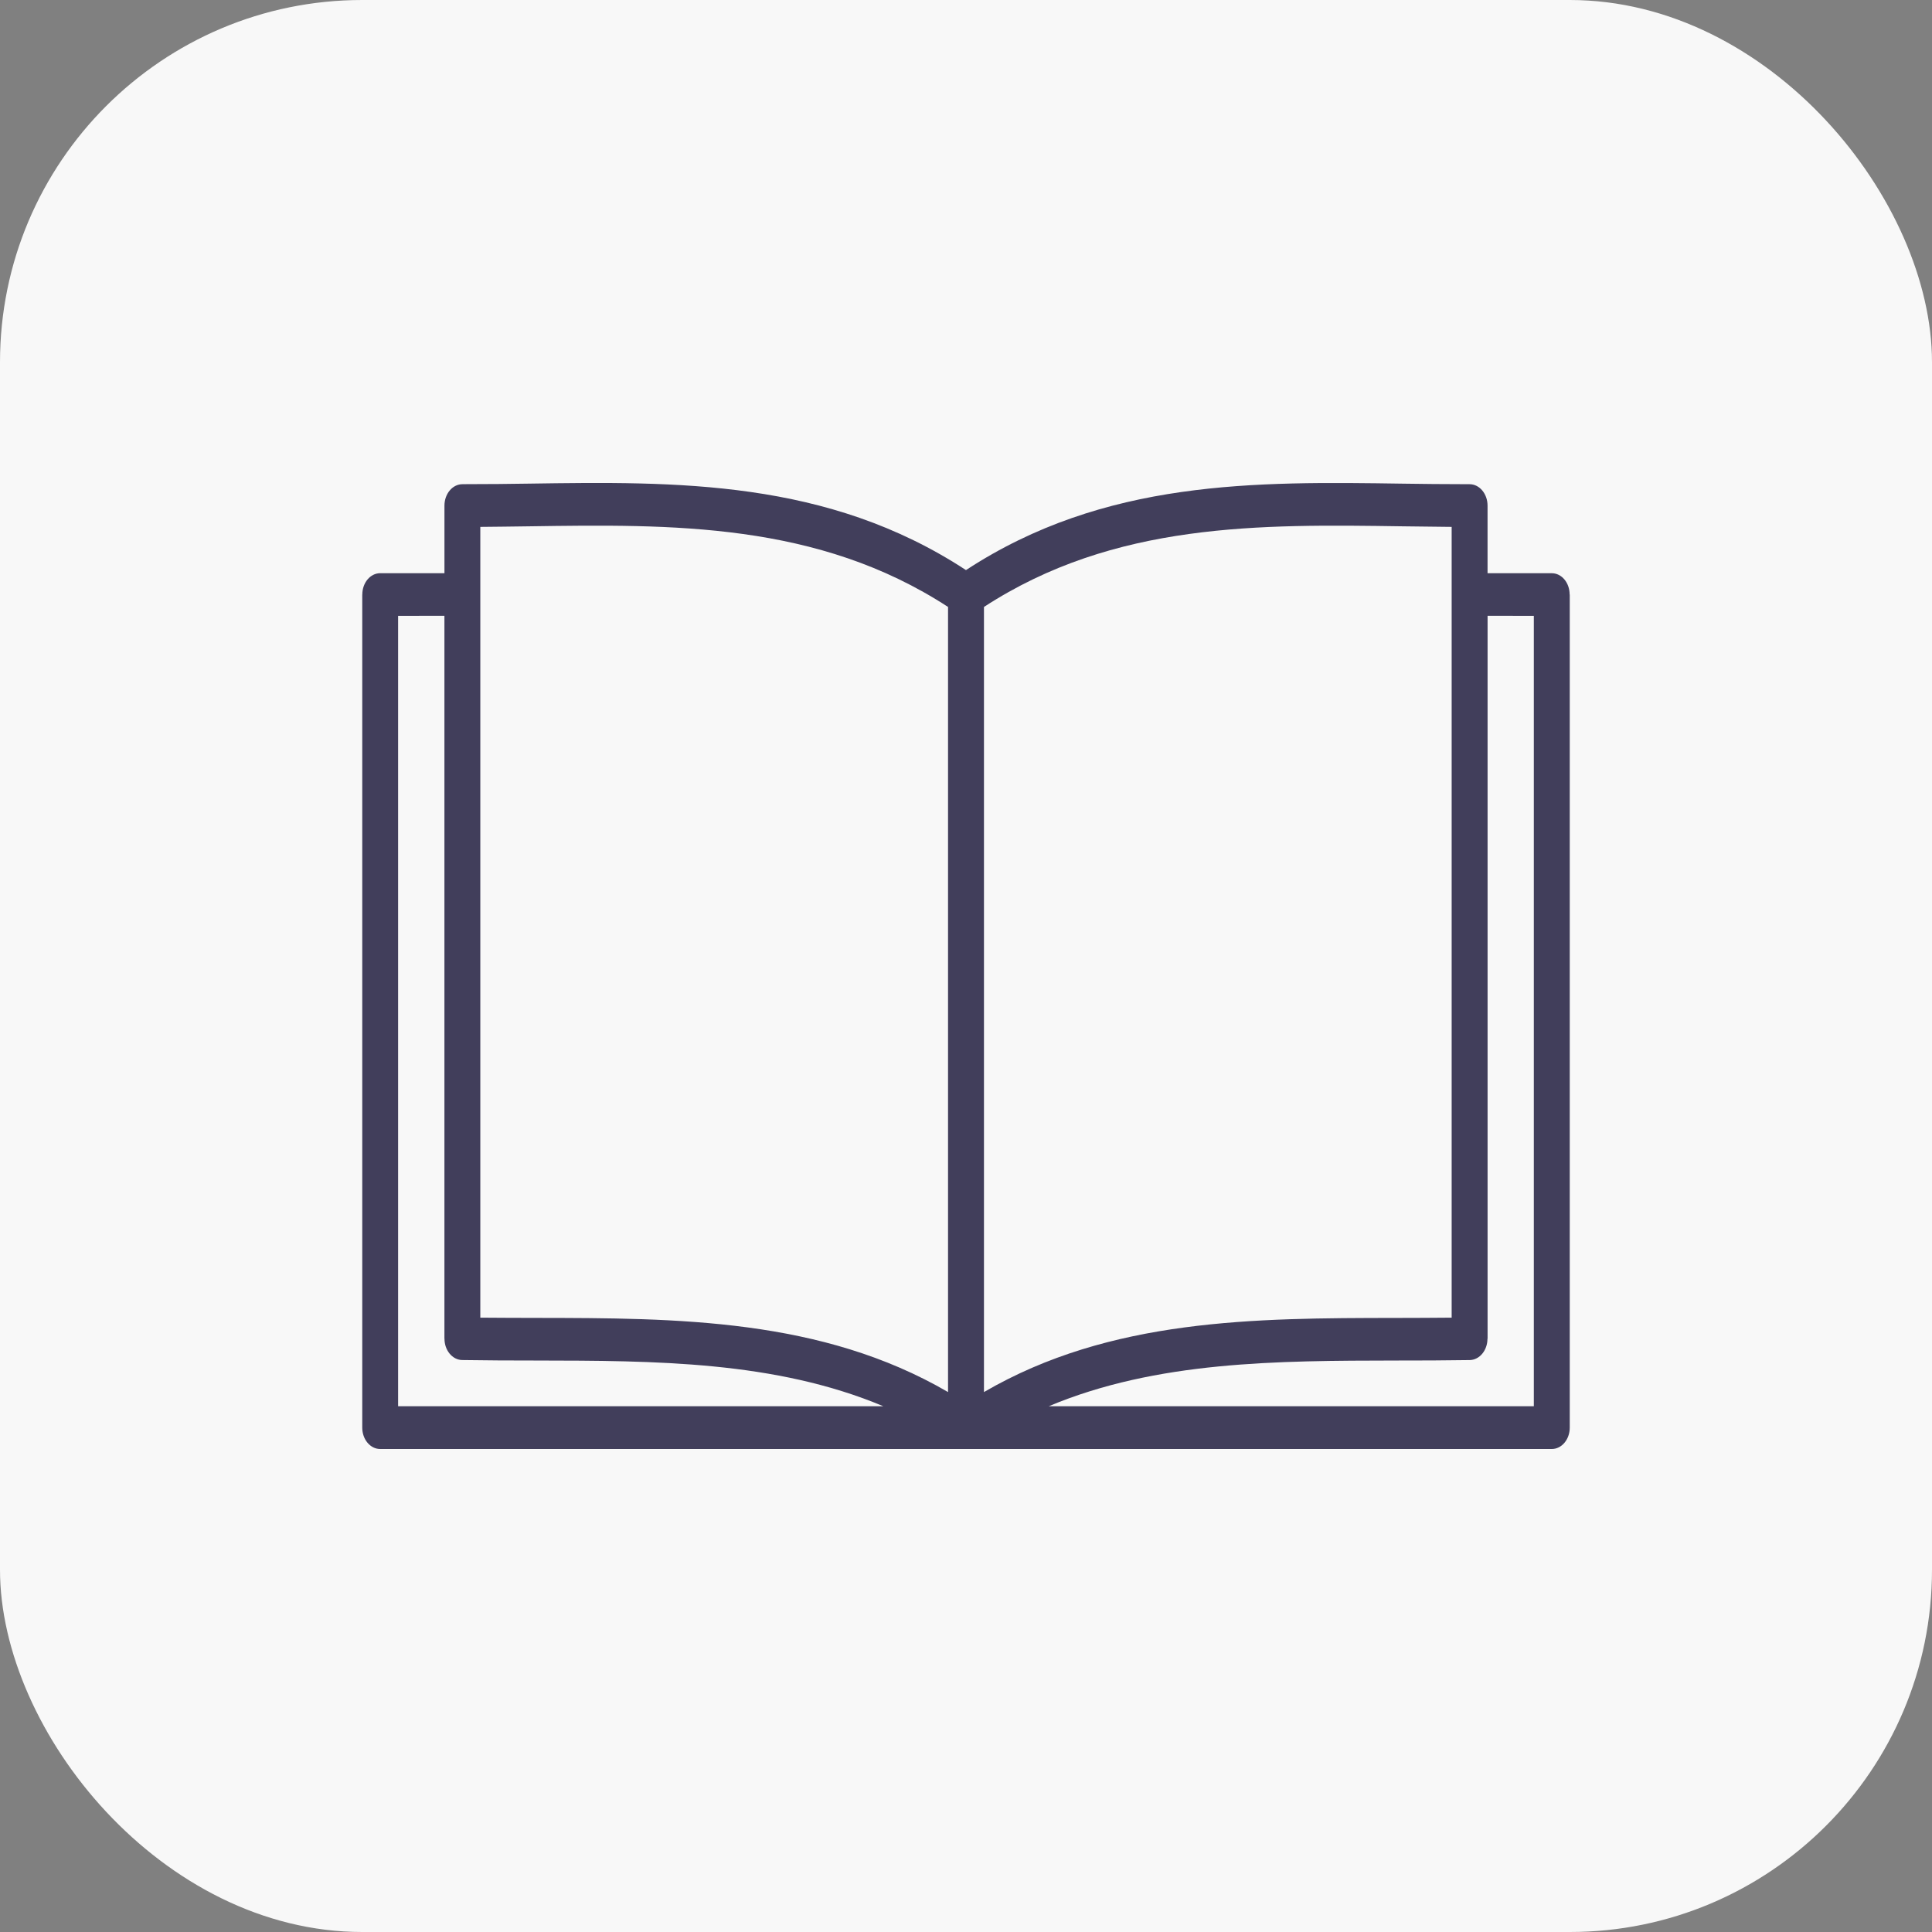
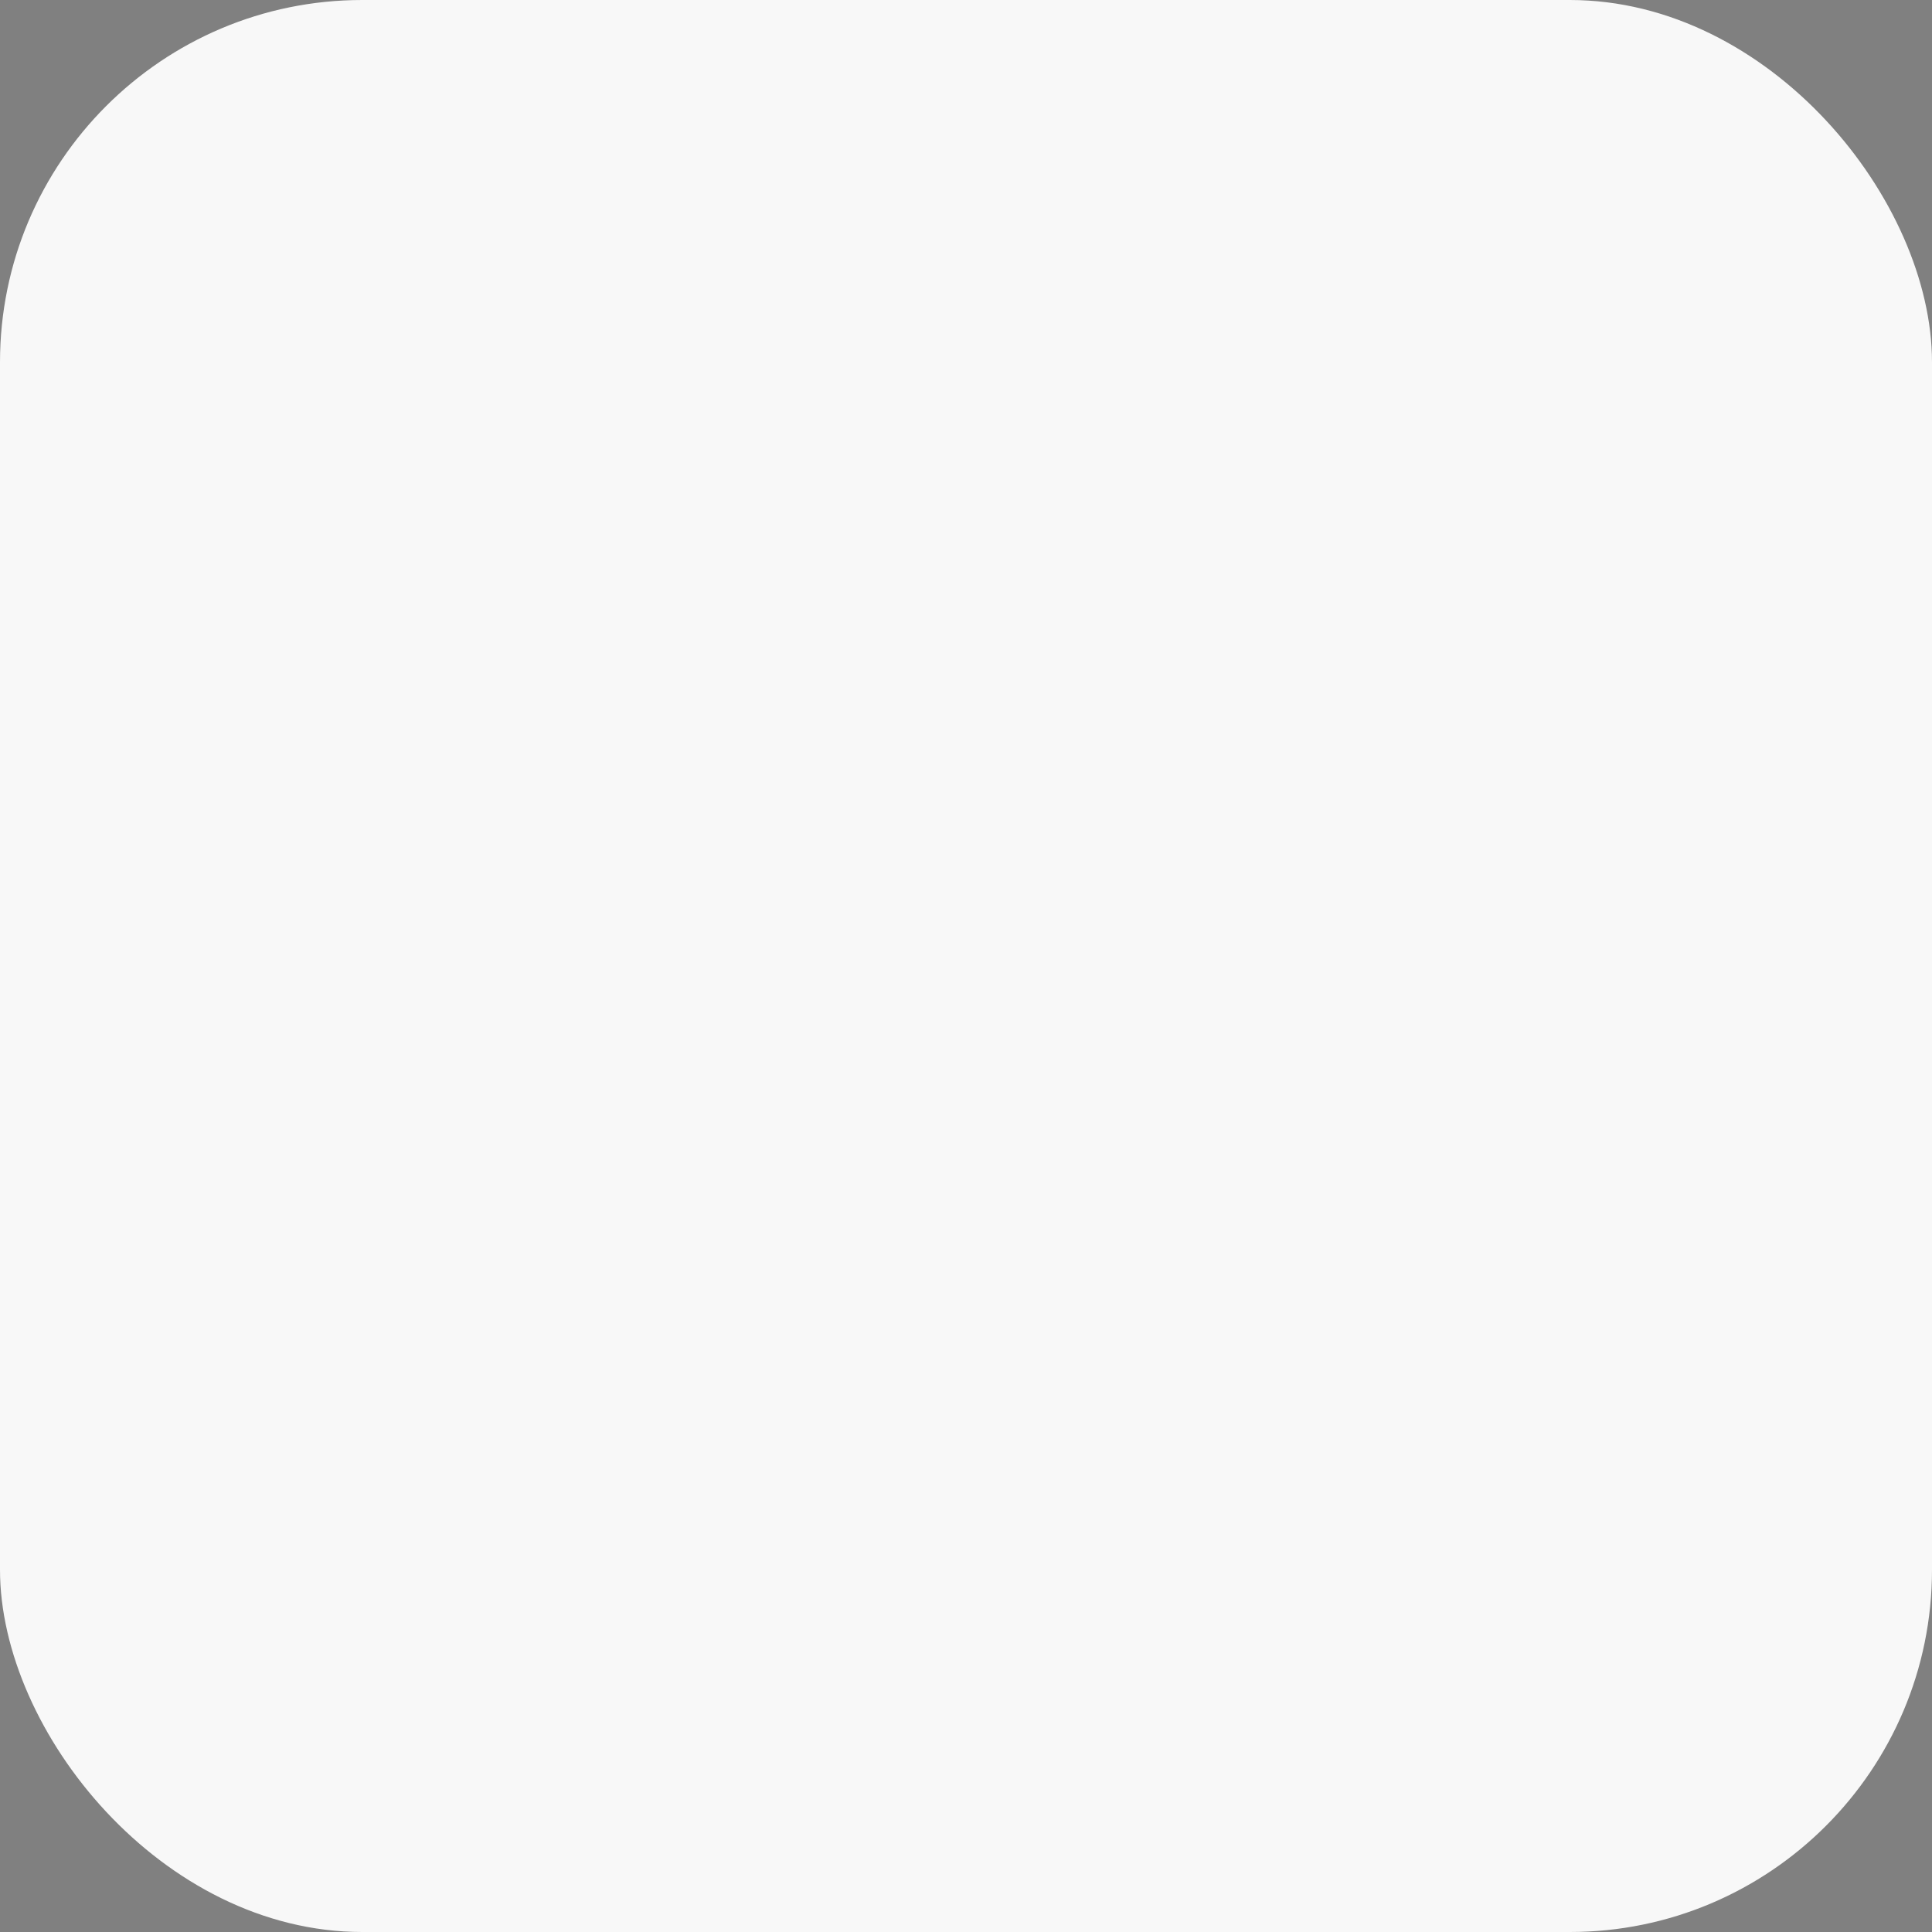
<svg xmlns="http://www.w3.org/2000/svg" width="64" height="64" viewBox="0 0 64 64" fill="none">
  <rect x="0" y="0" width="64" height="64" fill="#808080" stroke="none" />
  <rect width="64" height="64" rx="12" fill="#F8F8F8" />
-   <path d="M15.317 16.039C16.241 16.039 16.872 16.03 17.508 16.021C22.406 15.949 27.408 15.877 31.999 18.885C36.592 15.878 41.594 15.95 46.492 16.022C47.129 16.03 47.758 16.04 48.683 16.04C49.011 16.04 49.277 16.359 49.277 16.75V18.989H51.406C51.732 18.989 51.996 19.303 51.996 19.695H52V47.292C52 47.683 51.734 48 51.406 48H12.594C12.266 48 12 47.683 12 47.292V19.695H12.002C12.002 19.303 12.268 18.988 12.594 18.988H14.723V16.75C14.723 16.359 14.989 16.04 15.317 16.04V16.039ZM49.278 20.399V44.347H49.274C49.274 44.732 49.013 45.047 48.689 45.054C47.884 45.067 47.068 45.069 46.249 45.069C42.314 45.076 38.314 45.083 34.74 46.584H50.81V20.402L49.278 20.399ZM32.595 20.106V46.114C36.789 43.673 41.565 43.664 46.249 43.658C46.864 43.656 47.478 43.656 48.088 43.649V17.454C47.615 17.45 47.045 17.441 46.478 17.435C41.744 17.365 36.911 17.295 32.595 20.106ZM29.26 46.583C25.686 45.082 21.686 45.075 17.749 45.069C16.932 45.069 16.114 45.066 15.309 45.053C14.984 45.047 14.724 44.731 14.724 44.346H14.722V20.399L13.188 20.402V46.583H29.26ZM17.522 17.435C16.954 17.442 16.386 17.451 15.911 17.454V43.649C16.523 43.655 17.135 43.655 17.749 43.657C22.436 43.663 27.212 43.672 31.405 46.114V20.106C27.089 17.295 22.256 17.365 17.522 17.435Z" fill="#413E5B" />
</svg>